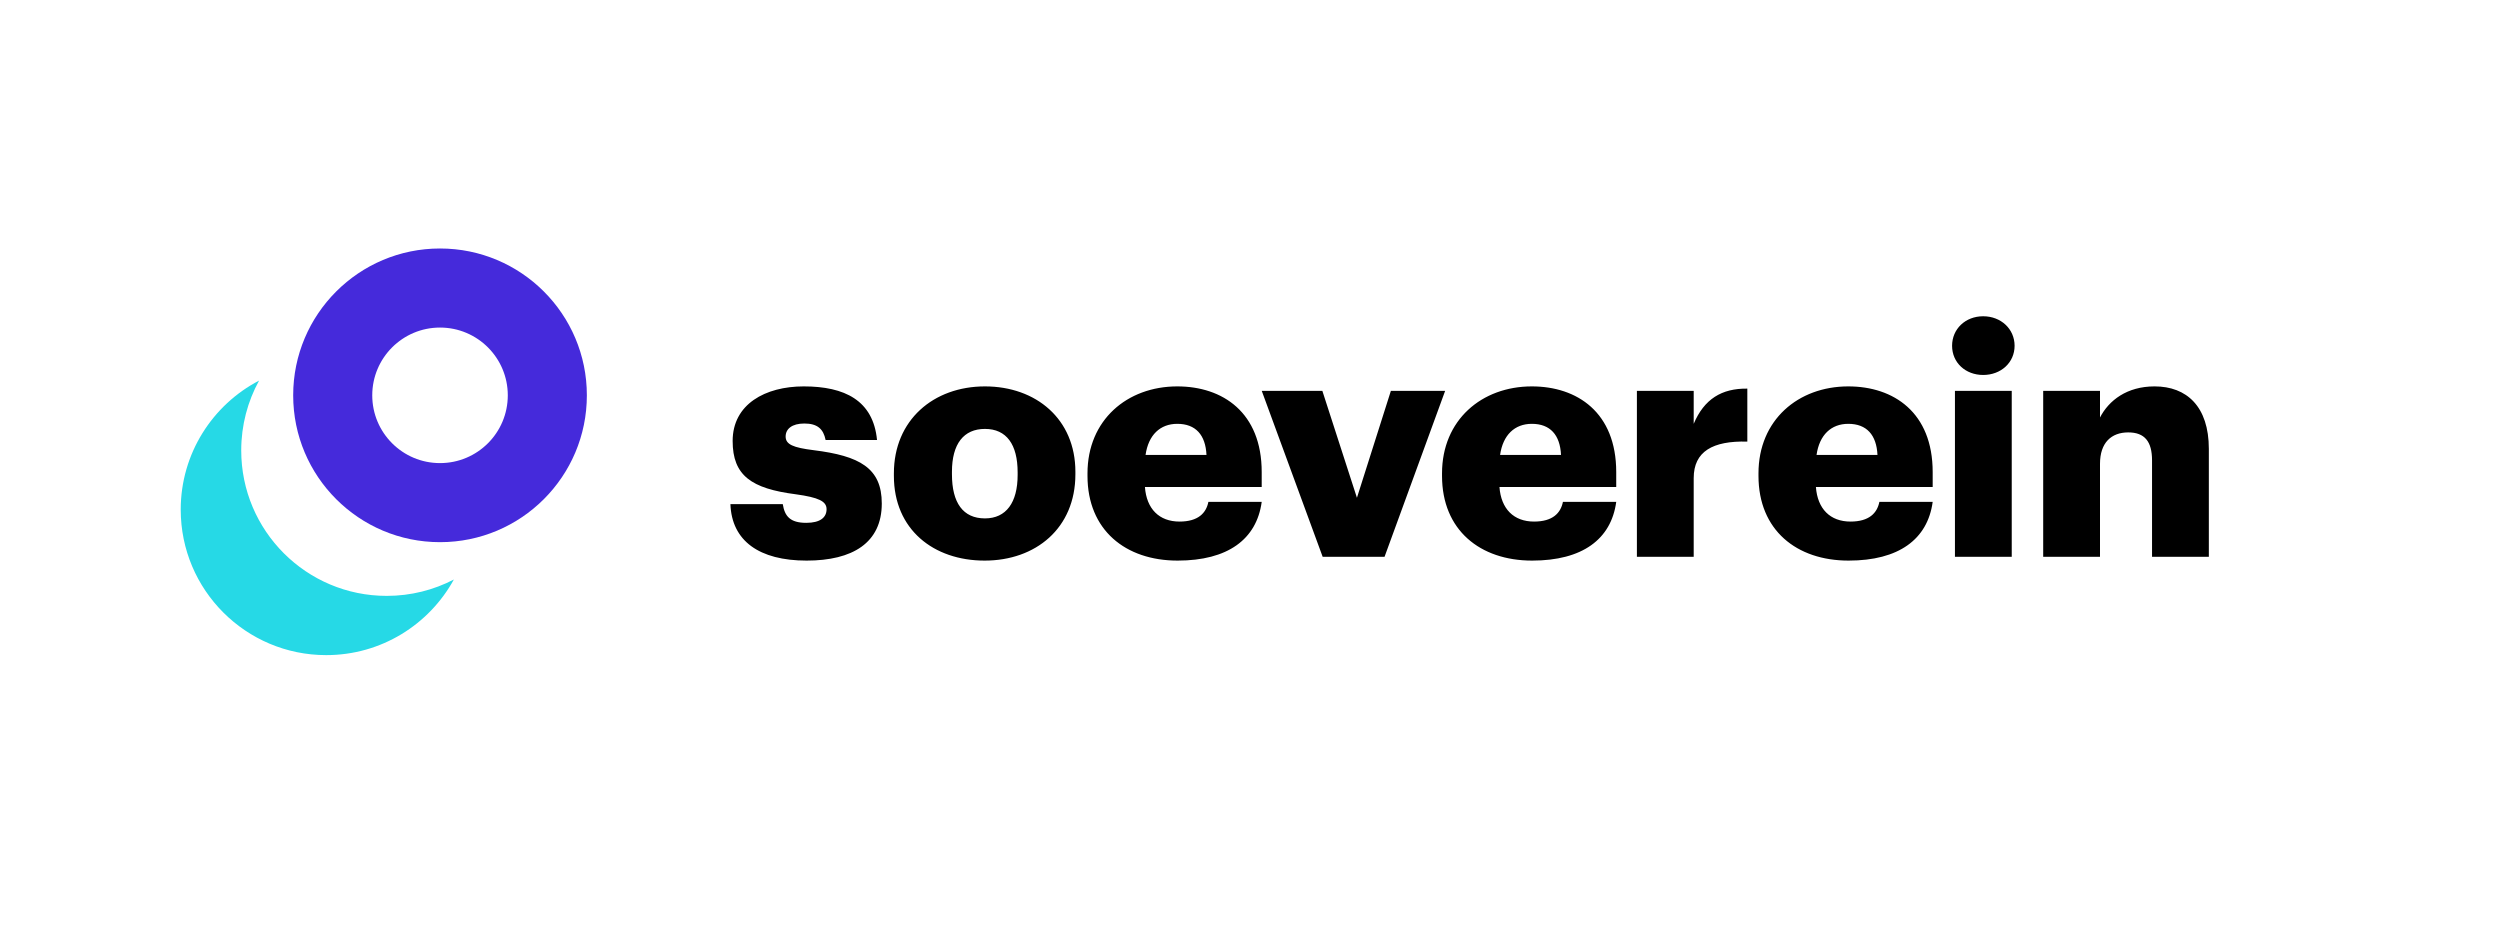
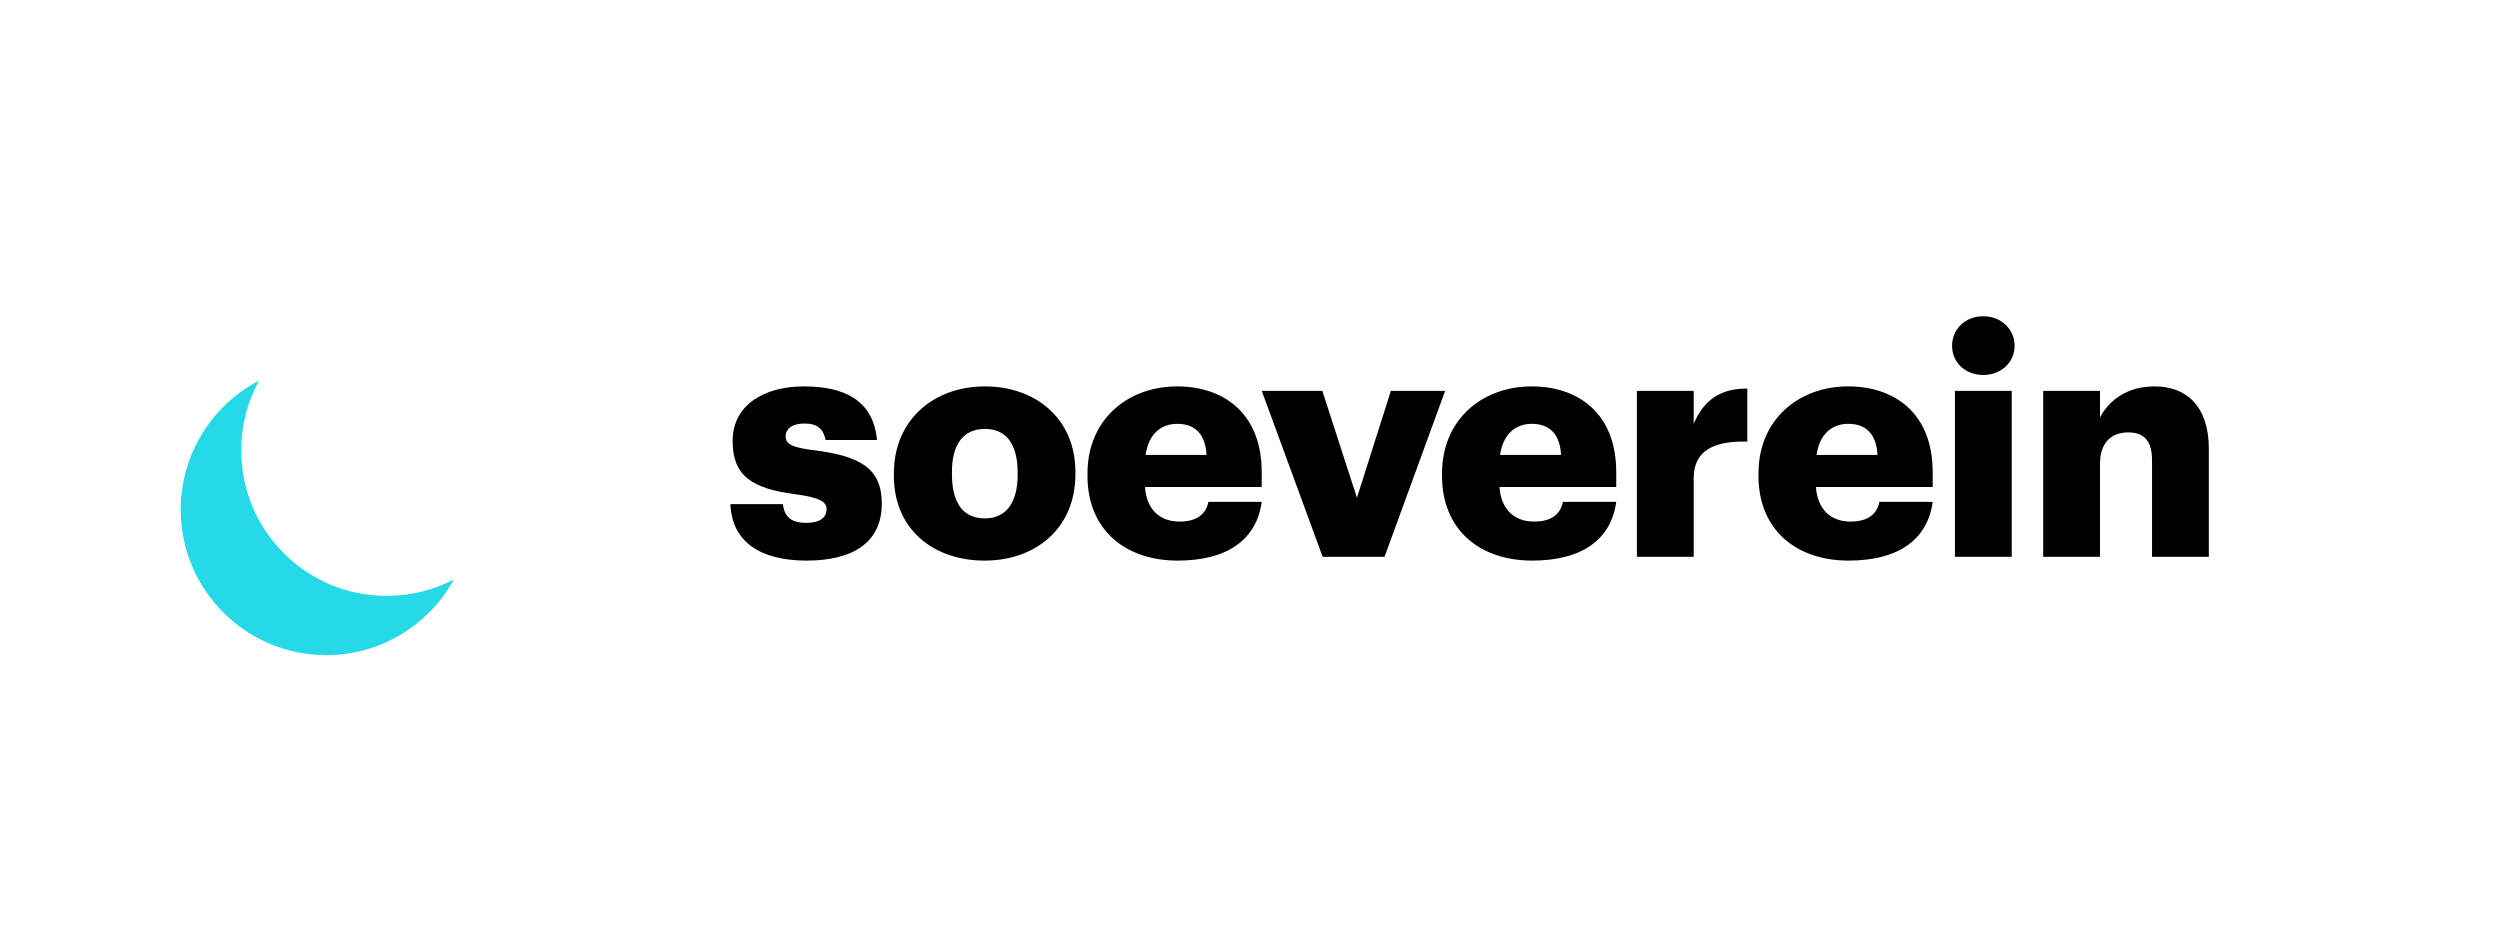
<svg xmlns="http://www.w3.org/2000/svg" width="332px" height="126px" viewBox="0 0 332 126" version="1.1">
  <title>soeverein-logo</title>
  <g id="soeverein-logo" stroke="none" stroke-width="1" fill="none" fill-rule="evenodd">
    <path d="M107.114,74.448 C113.224,74.448 117.101,72.088 117.101,66.863 C117.101,62.143 114.151,60.542 108.041,59.783 C105.344,59.446 104.332,59.025 104.332,57.971 C104.332,56.96 105.175,56.243 106.819,56.243 C108.546,56.243 109.347,56.96 109.642,58.435 L116.469,58.435 C115.963,53.167 112.17,51.313 106.734,51.313 C101.635,51.313 97.295,53.673 97.295,58.561 C97.295,63.154 99.781,64.882 105.681,65.641 C108.715,66.062 109.768,66.568 109.768,67.621 C109.768,68.717 108.926,69.433 107.071,69.433 C104.922,69.433 104.206,68.548 103.953,66.947 L97,66.947 C97.169,71.835 100.835,74.448 107.114,74.448 Z M130.76,74.448 C137.544,74.448 142.812,70.15 142.812,62.986 L142.812,62.649 C142.812,55.653 137.587,51.313 130.802,51.313 C123.975,51.313 118.708,55.78 118.708,62.859 L118.708,63.196 C118.708,70.318 123.975,74.448 130.76,74.448 Z M130.802,68.843 C127.894,68.843 126.419,66.778 126.419,62.986 L126.419,62.649 C126.419,58.94 127.979,56.96 130.802,56.96 C133.667,56.96 135.142,59.025 135.142,62.733 L135.142,63.07 C135.142,66.736 133.625,68.843 130.802,68.843 Z M156.387,74.448 C163.045,74.448 166.879,71.624 167.554,66.652 L160.474,66.652 C160.179,68.127 159.126,69.265 156.639,69.265 C153.942,69.265 152.257,67.579 152.046,64.671 L167.554,64.671 L167.554,62.691 C167.554,54.768 162.37,51.313 156.344,51.313 C149.686,51.313 144.419,55.78 144.419,62.859 L144.419,63.196 C144.419,70.402 149.476,74.448 156.387,74.448 Z M160.221,60.415 L152.13,60.415 C152.51,57.76 154.069,56.285 156.344,56.285 C158.789,56.285 160.095,57.76 160.221,60.415 Z M183.868,73.942 L191.916,51.903 L184.71,51.903 L180.201,66.104 L175.608,51.903 L167.559,51.903 L175.65,73.942 L183.868,73.942 Z M203.468,74.448 C210.126,74.448 213.961,71.624 214.635,66.652 L207.556,66.652 C207.261,68.127 206.207,69.265 203.721,69.265 C201.024,69.265 199.339,67.579 199.128,64.671 L214.635,64.671 L214.635,62.691 C214.635,54.768 209.452,51.313 203.426,51.313 C196.768,51.313 191.501,55.78 191.501,62.859 L191.501,63.196 C191.501,70.402 196.557,74.448 203.468,74.448 Z M207.303,60.415 L199.212,60.415 C199.591,57.76 201.151,56.285 203.426,56.285 C205.87,56.285 207.177,57.76 207.303,60.415 Z M224.923,73.942 L224.923,63.491 C224.923,59.952 227.452,58.519 232.045,58.645 L232.045,51.608 C228.632,51.566 226.314,52.999 224.923,56.285 L224.923,51.903 L217.38,51.903 L217.38,73.942 L224.923,73.942 Z M245.493,74.448 C252.151,74.448 255.986,71.624 256.66,66.652 L249.581,66.652 C249.286,68.127 248.232,69.265 245.746,69.265 C243.049,69.265 241.364,67.579 241.153,64.671 L256.66,64.671 L256.66,62.691 C256.66,54.768 251.477,51.313 245.451,51.313 C238.793,51.313 233.526,55.78 233.526,62.859 L233.526,63.196 C233.526,70.402 238.582,74.448 245.493,74.448 Z M249.328,60.415 L241.237,60.415 C241.616,57.76 243.176,56.285 245.451,56.285 C247.895,56.285 249.202,57.76 249.328,60.415 Z M263.366,49.796 C265.726,49.796 267.538,48.152 267.538,45.919 C267.538,43.686 265.726,42 263.366,42 C261.007,42 259.237,43.686 259.237,45.919 C259.237,48.152 261.007,49.796 263.366,49.796 Z M267.159,73.942 L267.159,51.903 L259.616,51.903 L259.616,73.942 L267.159,73.942 Z M278.88,73.942 L278.88,61.595 C278.88,58.772 280.397,57.423 282.63,57.423 C284.821,57.423 285.791,58.645 285.791,61.132 L285.791,73.942 L293.334,73.942 L293.334,59.615 C293.334,53.968 290.384,51.313 286.128,51.313 C282.461,51.313 280.059,53.167 278.88,55.443 L278.88,51.903 L271.336,51.903 L271.336,73.942 L278.88,73.942 Z" id="soeverein" fill="#000000" fill-rule="nonzero" />
    <g id="Logo" transform="translate(24, 33)">
      <path d="M8.035,26.818 C8.035,37.485 16.686,46.133 27.357,46.133 C30.574,46.133 33.607,45.348 36.275,43.957 C32.993,49.942 26.631,54 19.322,54 C8.651,54 0,45.352 0,34.684 C0,27.232 4.221,20.766 10.404,17.544 C8.894,20.297 8.035,23.457 8.035,26.818 Z" id="Combined-Shape" fill="#26D9E6" />
-       <path d="M34.435,0 C45.204,0 53.935,8.73 53.935,19.5 C53.935,30.27 45.204,39 34.435,39 C23.665,39 14.935,30.27 14.935,19.5 C14.935,8.73 23.665,0 34.435,0 Z M34.435,10.5 C29.464,10.5 25.435,14.529 25.435,19.5 C25.435,24.471 29.464,28.5 34.435,28.5 C39.405,28.5 43.435,24.471 43.435,19.5 C43.435,14.529 39.405,10.5 34.435,10.5 Z" id="Combined-Shape" fill="#452ADB" />
    </g>
  </g>
</svg>